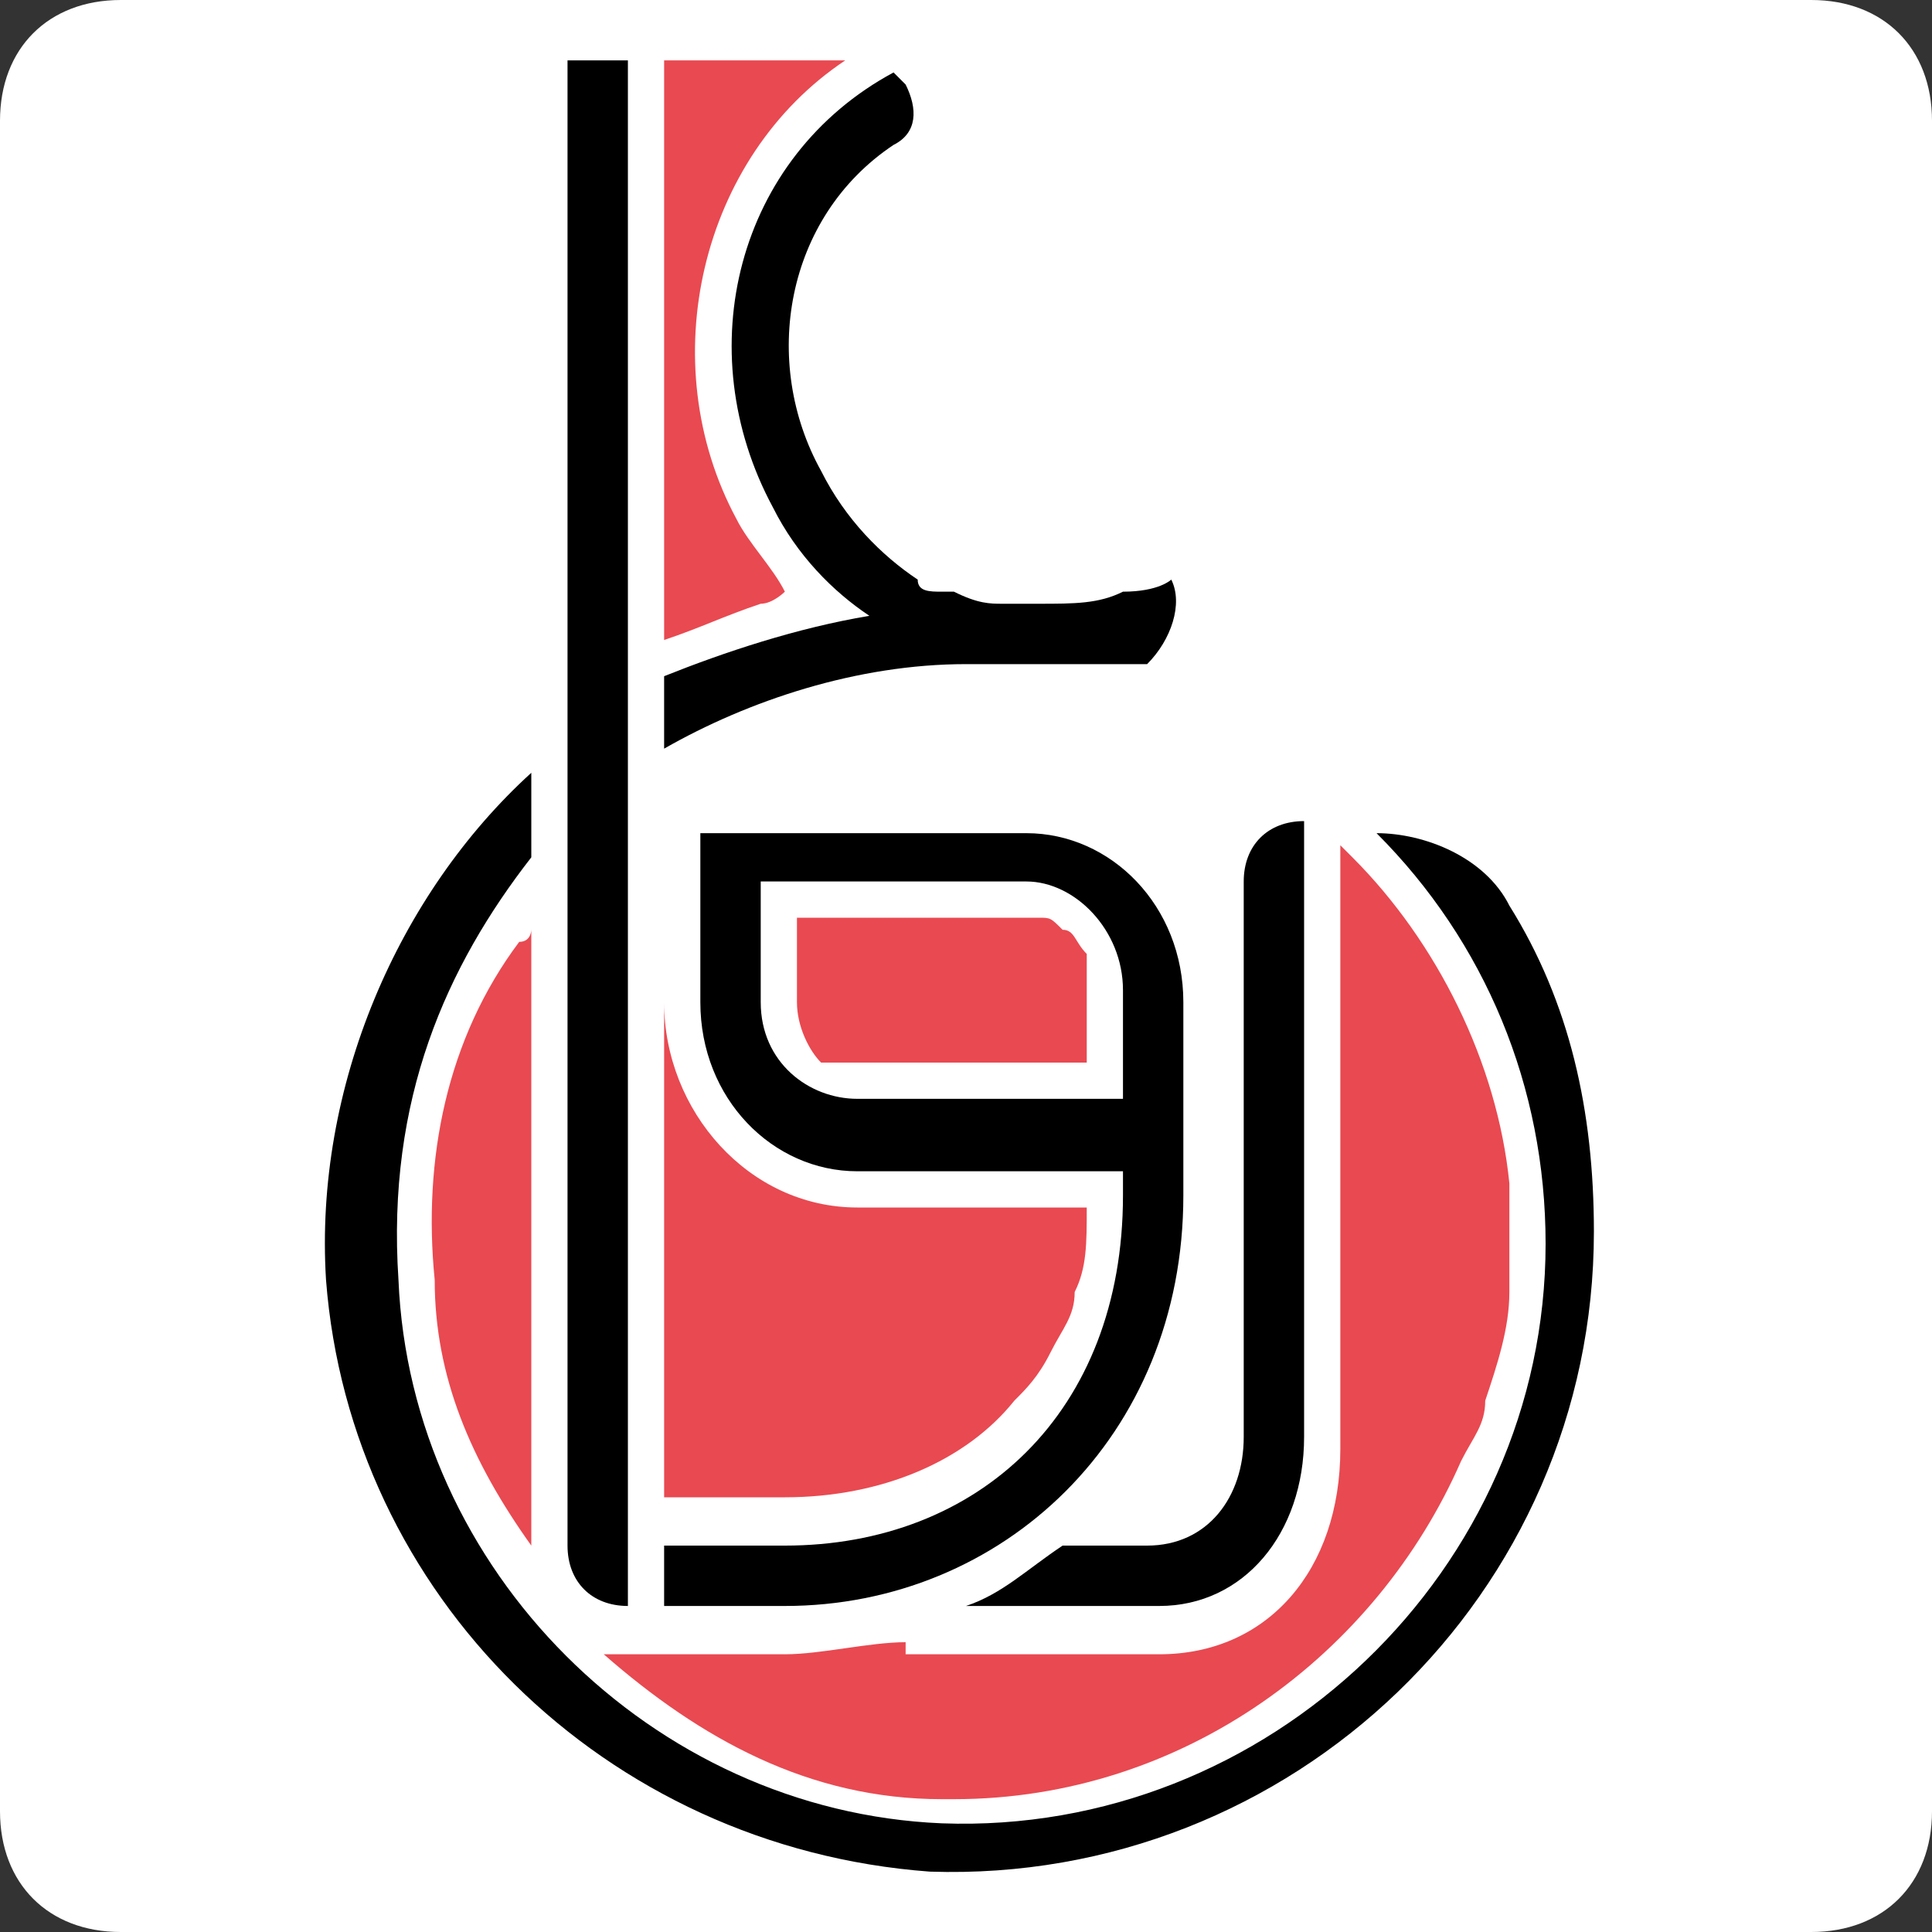
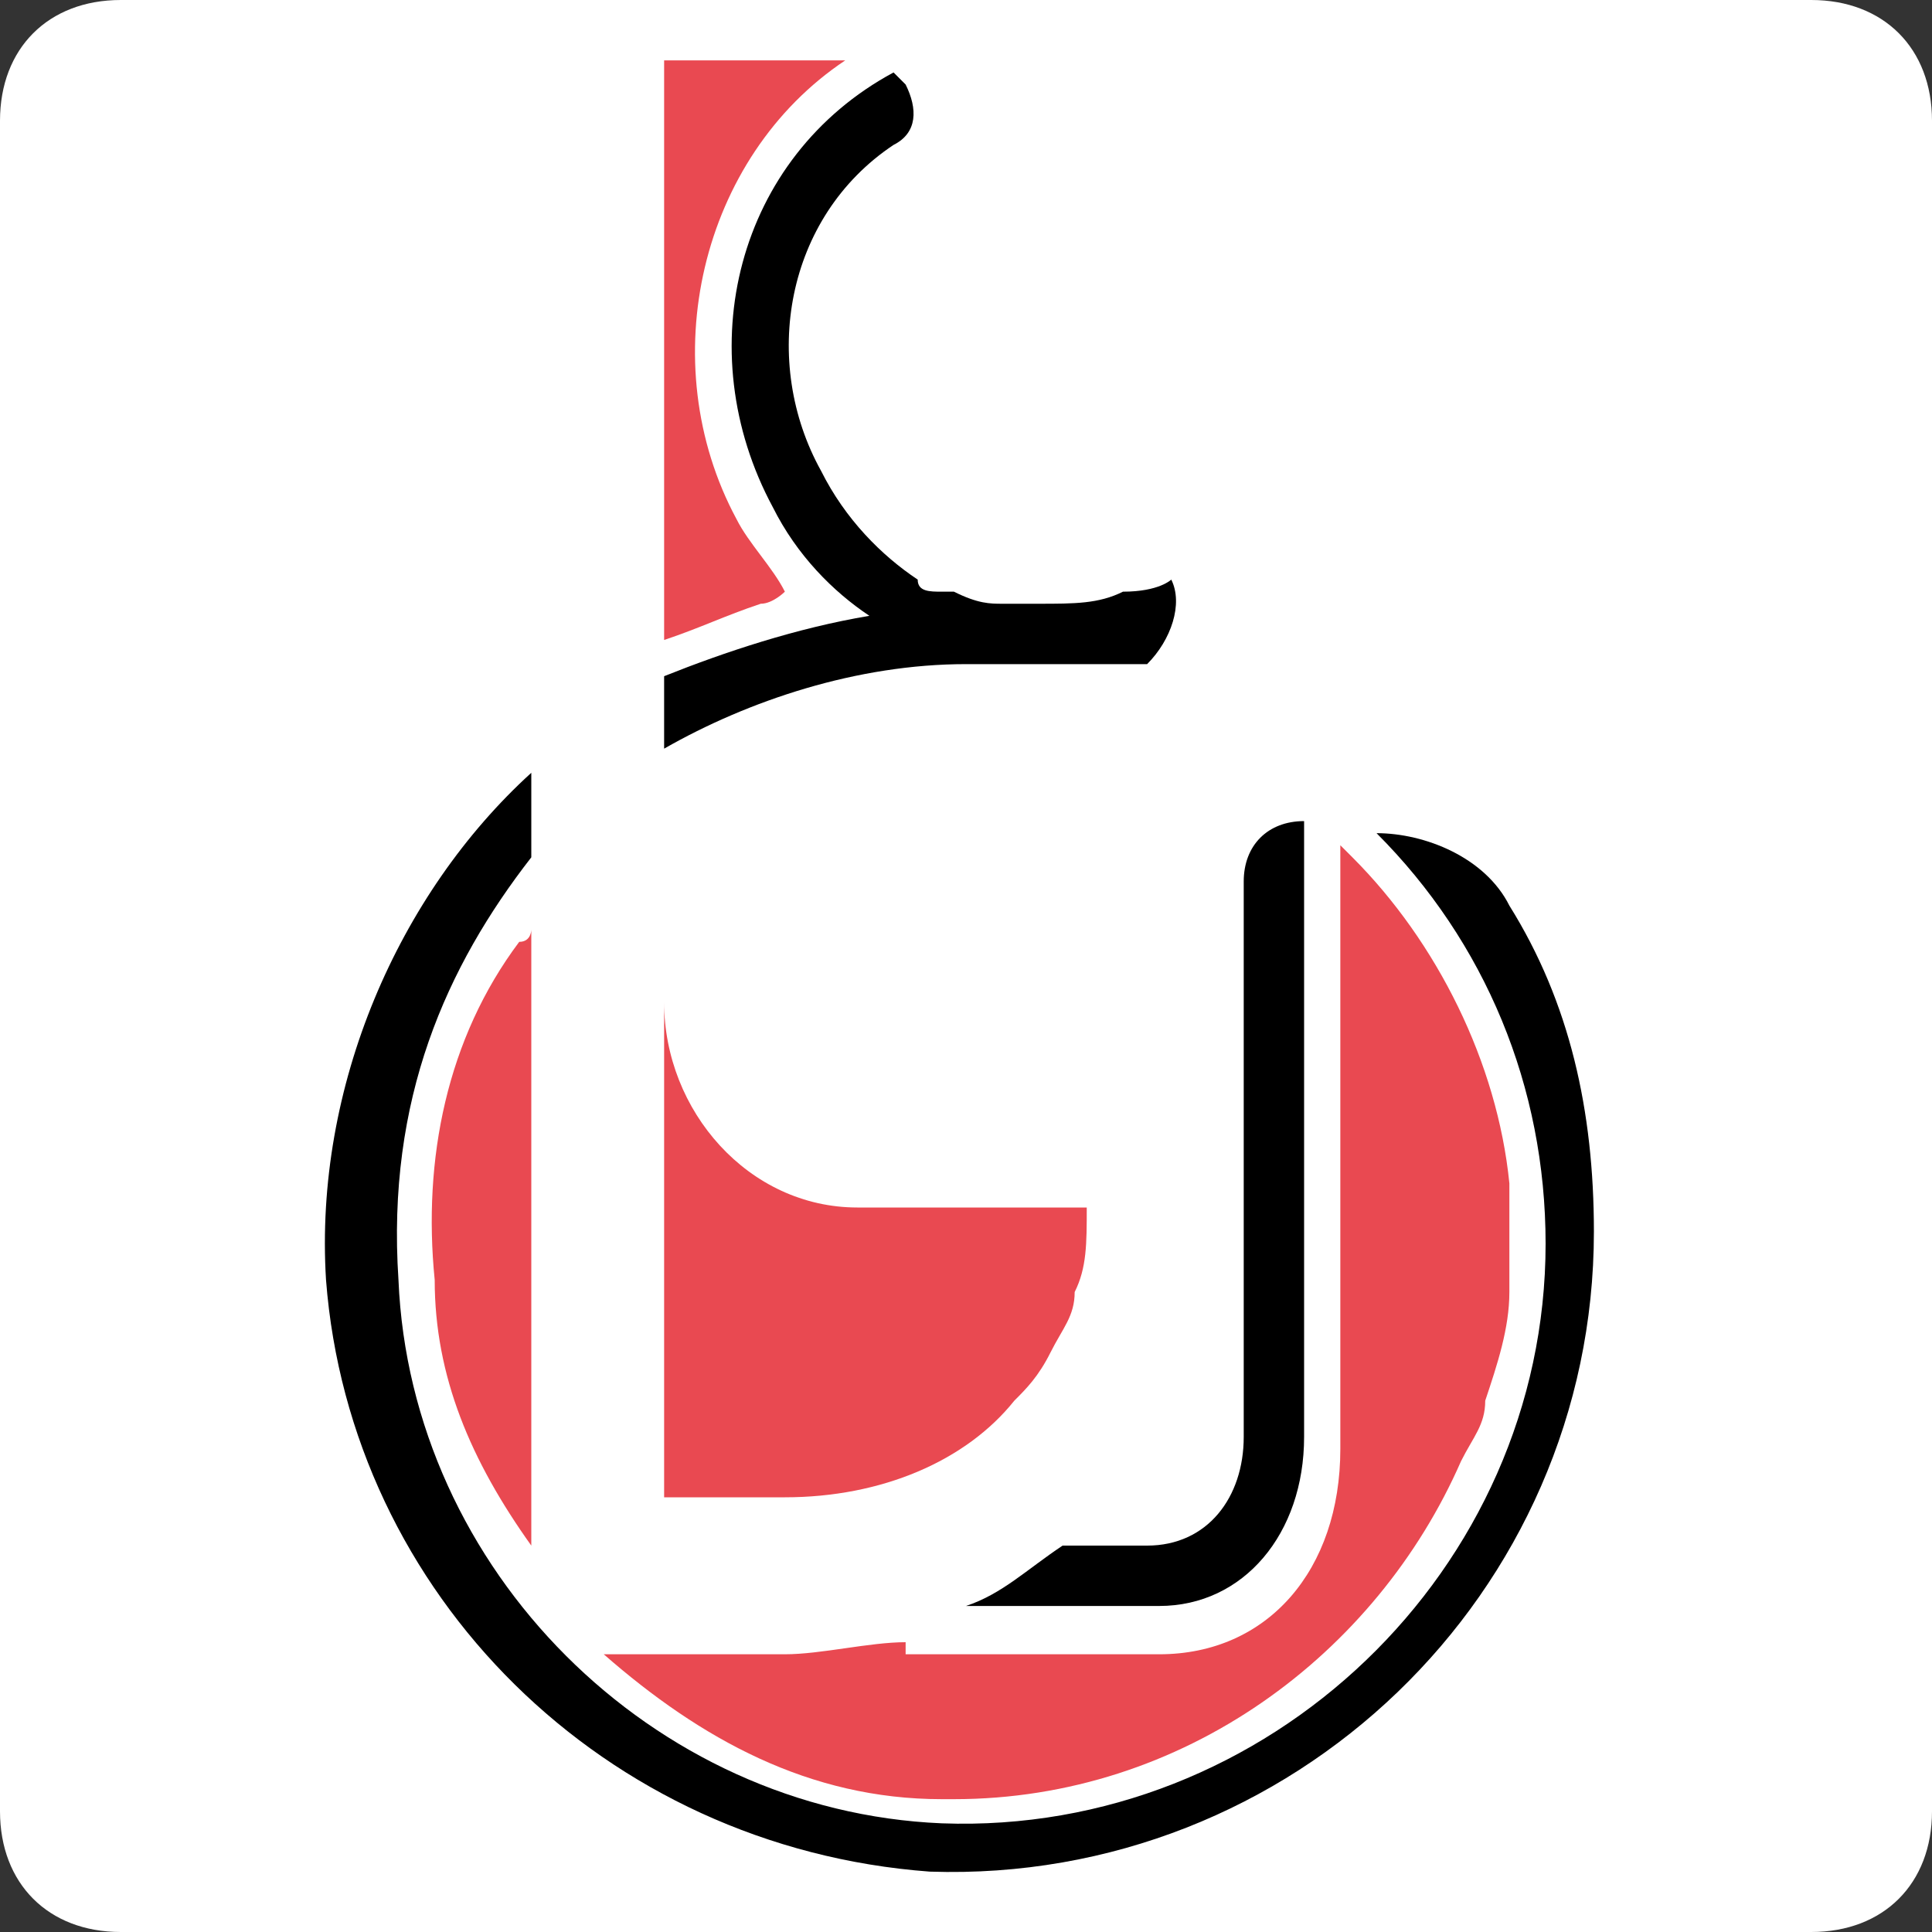
<svg xmlns="http://www.w3.org/2000/svg" id="Layer_1" x="0px" y="0px" viewBox="0 0 16 16" style="enable-background:new 0 0 16 16;" xml:space="preserve">
  <rect x="0" y="0" width="16" height="16" fill="#333333" stroke="none" />
  <style type="text/css">	.st0{fill:#FFFFFF;}	.st1{fill:#E94951;}</style>
  <path class="st0" d="M15,16H1c-0.6,0-1-0.4-1-1V1c0-0.6,0.4-1,1-1h14c0.6,0,1,0.4,1,1v14C16,15.6,15.6,16,15,16z" />
-   <path class="st1" d="M9,8.3v0.5H6.8C6.7,8.7,6.6,8.5,6.6,8.3V7.6h1.9c0,0,0.1,0,0.1,0c0.1,0,0.1,0,0.2,0.1c0.1,0,0.1,0.1,0.2,0.2 C9,8,9,8.2,9,8.3z" />
  <path class="st1" d="M6.1,4.3c0.1,0.2,0.3,0.4,0.4,0.6C6.5,4.9,6.4,5,6.3,5C6,5.1,5.8,5.2,5.5,5.3V0.5H7C5.8,1.3,5.4,3,6.1,4.3z" />
  <path class="st1" d="M9,10c0,0.3,0,0.5-0.1,0.7c0,0.2-0.1,0.3-0.2,0.5c-0.1,0.2-0.2,0.3-0.3,0.4c-0.4,0.5-1.1,0.8-1.9,0.8h-1V8.3 c0,0.9,0.7,1.7,1.6,1.7H9z" />
  <path class="st1" d="M5,13.6C5,13.6,5,13.6,5,13.6L5,13.6C5,13.6,5,13.6,5,13.6z" />
  <path class="st1" d="M12.5,10.3c0,0.1,0,0.2,0,0.4c0,0.3-0.1,0.6-0.2,0.9c0,0.2-0.1,0.3-0.2,0.5c-0.7,1.6-2.3,2.8-4.2,2.8H7.8 c-1.1,0-2-0.5-2.8-1.2h1.5c0.3,0,0.7-0.1,1-0.1l0,0.1h2.1c0.9,0,1.5-0.7,1.5-1.7V7l0.1,0.1c0.7,0.7,1.2,1.7,1.3,2.7 C12.5,10,12.5,10.2,12.5,10.3z" />
  <path d="M10.3,7.3v4.6c0,0.5-0.3,0.9-0.8,0.9H8.8C8.5,13,8.3,13.2,8,13.3h1.6c0.7,0,1.2-0.6,1.2-1.4V6.8C10.5,6.8,10.3,7,10.3,7.3z" />
-   <path d="M8.5,6.9H5.8v1.4c0,0.8,0.6,1.4,1.3,1.4h2.2v0.2c0,1.8-1.2,2.9-2.8,2.9h-1v0.5h1c1.8,0,3.3-1.4,3.3-3.4V8.3 C9.8,7.5,9.2,6.9,8.5,6.9z M9.3,9.1H7.1c-0.4,0-0.8-0.3-0.8-0.8v-1h2.2c0.4,0,0.8,0.4,0.8,0.9V9.1z" />
-   <path d="M5.2,13.3V0.5H4.7v12.3C4.7,13.1,4.9,13.3,5.2,13.3z" />
  <path d="M13.2,10.2c0,3-2.5,5.4-5.5,5.3c-2.7-0.2-4.8-2.3-5-4.9C2.6,9,3.3,7.4,4.4,6.4v0.7c-0.7,0.9-1.2,2-1.1,3.5 C3.4,13,5.4,15,7.8,15.1c2.7,0.1,5-2.1,5-4.8c0-1.3-0.5-2.5-1.4-3.4c0.4,0,0.9,0.2,1.1,0.6C13,8.3,13.2,9.2,13.2,10.2z" />
  <path class="st1" d="M4.4,12.8V7.7c0,0,0,0.1-0.1,0.1c-0.6,0.8-0.8,1.8-0.7,2.8C3.6,11.4,3.9,12.1,4.4,12.8 C4.4,12.8,4.4,12.8,4.4,12.8C4.4,12.9,4.4,12.8,4.4,12.8z" />
  <path d="M9.7,4.8c0,0-0.1,0.1-0.4,0.1C9.1,5,8.9,5,8.6,5C8.5,5,8.4,5,8.3,5C8.2,5,8.1,5,7.9,4.9c0,0,0,0-0.1,0c-0.1,0-0.2,0-0.2-0.1 C7.3,4.6,7,4.3,6.8,3.9C6.3,3,6.5,1.8,7.4,1.2c0.2-0.1,0.2-0.3,0.1-0.5L7.4,0.6c-1.3,0.7-1.7,2.3-1,3.6c0.2,0.4,0.5,0.7,0.8,0.9 C6.6,5.2,6,5.4,5.5,5.6v0.6C6.2,5.8,7.1,5.5,8,5.5c0,0,0.1,0,0.2,0c0.1,0,0.1,0,0.2,0h0.8c0.1,0,0.1,0,0.2,0c0,0,0,0,0.1,0 C9.7,5.3,9.8,5,9.7,4.8z" />
</svg>